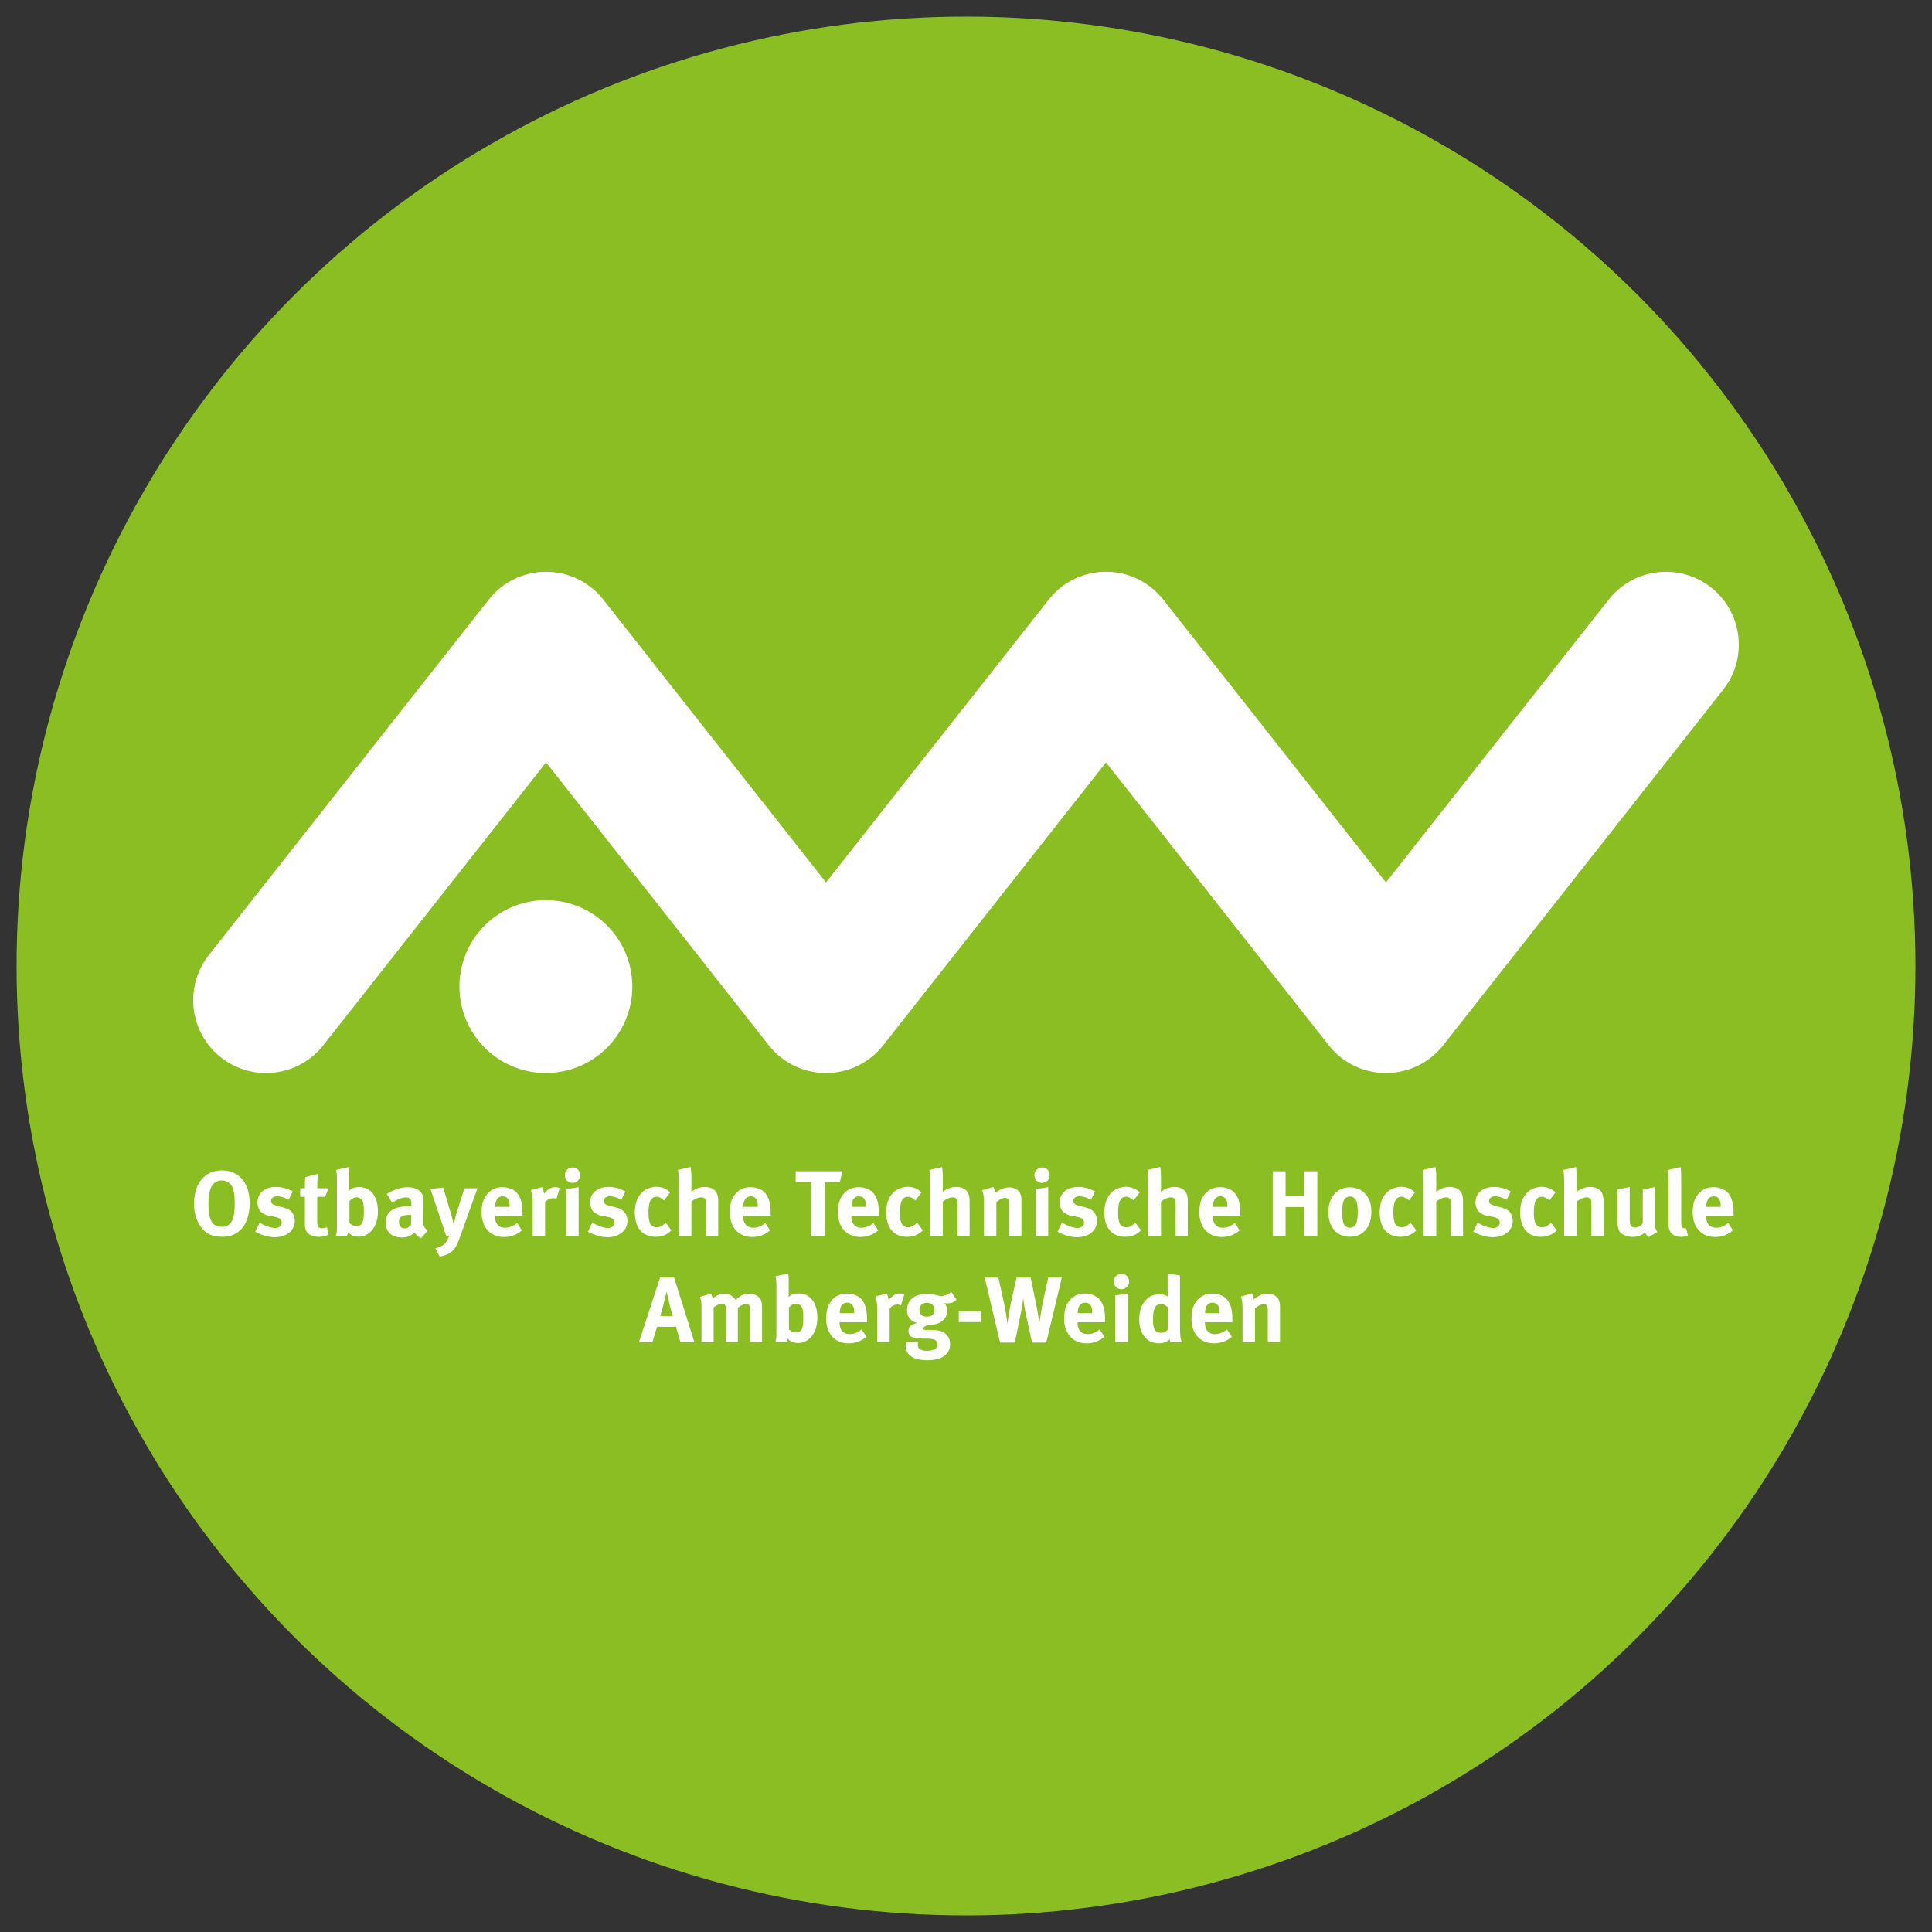
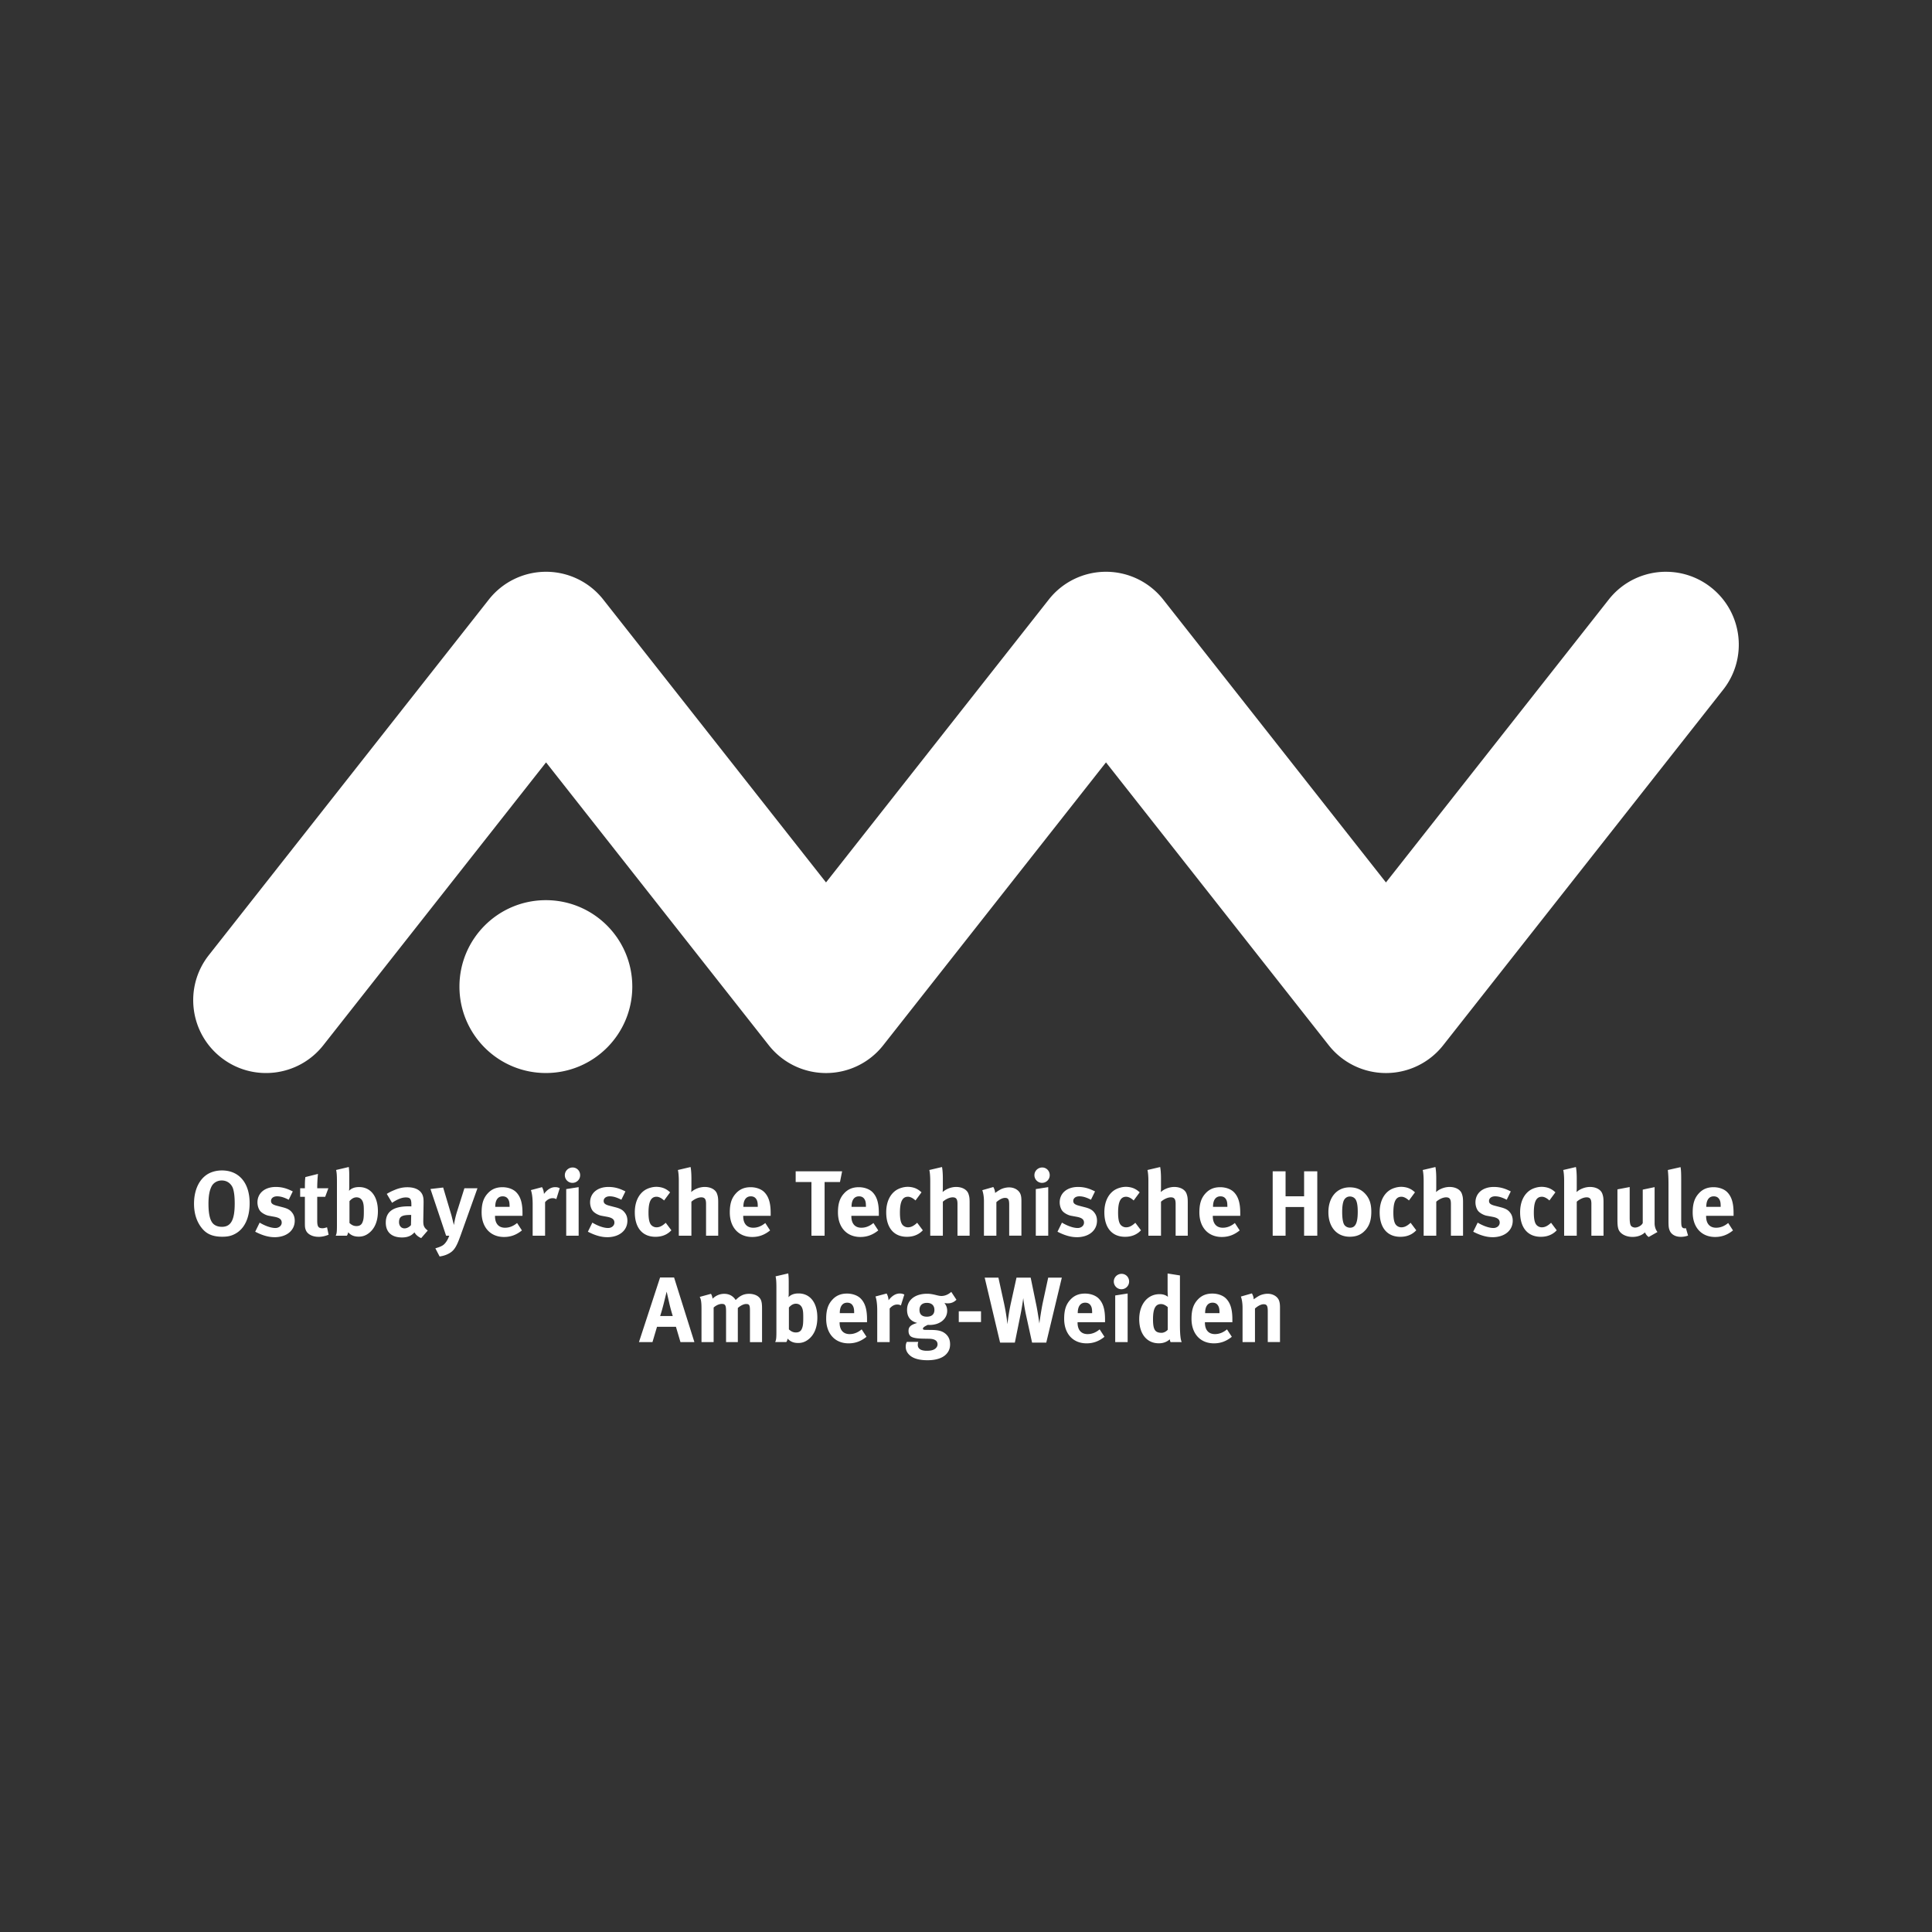
<svg xmlns="http://www.w3.org/2000/svg" viewBox="0 0 850.39 850.39" width="100" height="100">
  <rect x="0" y="0" width="850.39" height="850.39" fill="#333333" stroke="none" />
-   <circle cx="425.2" cy="425.2" r="417.9" fill="#8abe22" />
  <path d="M103.56 543.05c-1.71.94-3.31 1.31-5.67 1.31-4.28 0-7.06-1.18-9.22-4-2.16-2.77-3.27-6.36-3.27-10.53 0-6.12 2.33-11.02 6.41-13.26 1.67-.9 3.75-1.39 5.87-1.39 7.55 0 12.2 5.51 12.2 14.4 0 6.41-2.2 11.22-6.32 13.47Zm-.98-19.86c-.45-1.43-1.96-3.59-4.98-3.59-1.92 0-3.59.98-4.41 2.49-.98 1.84-1.43 4.32-1.43 7.75 0 4.9.81 7.96 2.53 9.18.9.65 2.04.98 3.39.98 3.96 0 5.63-3.02 5.63-10.24 0-2.9-.24-4.98-.73-6.57Zm18.2 21.37c-2.57 0-5.39-.82-8.45-2.41l1.96-4c1.67 1.02 4.57 2.37 6.93 2.37 1.55 0 2.78-1.02 2.78-2.37 0-1.43-1.02-2.16-3.22-2.57l-2.45-.45c-1.39-.24-3.1-1.22-3.83-2.12-.73-.9-1.18-2.41-1.18-3.75 0-4.08 3.22-6.81 8.08-6.81 3.35 0 5.55 1.02 7.47 1.96l-1.79 3.67c-2.08-1.06-3.59-1.51-5.14-1.51s-2.65.81-2.65 2.04c0 1.06.69 1.63 2.61 2.12l2.53.66c2.57.65 3.43 1.43 4.16 2.37.77.98 1.14 2.16 1.14 3.55 0 4.32-3.58 7.26-8.93 7.26Zm19.42-.16c-2.77 0-4.98-1.22-5.63-3.06-.32-.89-.37-1.3-.37-3.22v-11.34h-2.08v-3.75h2.08c0-2.04 0-3.38.21-4.93l5.55-1.39c-.21 1.92-.33 4.2-.33 6.32h4.9l-1.39 3.75h-3.51v10.49c0 2.65.49 3.35 2.36 3.35.49 0 .98-.12 1.96-.41l.69 3.26c-1.59.65-3.02.94-4.44.94Zm22.27-1.71c-1.43 1.14-2.85 1.63-4.57 1.63-2.04 0-3.47-.61-4.65-1.92-.16.73-.2.94-.57 1.51h-4.9c.41-.94.53-1.55.53-4.45v-19.34c0-2.57-.08-3.96-.37-5.14l5.59-1.31c.16 1.43.2 2.28.2 3.72v4.94c0 .61-.04 1.5-.12 1.84 1.06-1.14 2.53-1.67 4.45-1.67 5.1 0 8.28 4.08 8.28 10.61 0 4.24-1.3 7.54-3.87 9.58Zm-2.57-13.02c-.4-1.8-1.55-2.65-2.97-2.65s-2.4.9-3.1 1.67v9.63c.73.65 1.59 1.35 3.06 1.35 1.35 0 2.2-.53 2.65-1.63.49-1.15.61-2.24.61-4.81 0-1.87-.04-2.65-.25-3.55Zm25.49 15.3c-1.26-.53-2.4-1.47-2.94-2.53-.41.41-.86.82-1.26 1.1-1.02.73-2.49 1.14-4.2 1.14-4.65 0-7.18-2.37-7.18-6.52 0-4.9 3.38-7.18 10.04-7.18.41 0 .78 0 1.22.04v-.86c0-2.33-.45-3.1-2.45-3.1-1.76 0-3.8.86-6.04 2.37l-2.33-3.92c1.1-.69 1.92-1.1 3.38-1.71 2.04-.86 3.79-1.22 5.71-1.22 3.51 0 5.91 1.31 6.73 3.63.29.86.41 1.51.37 3.75l-.12 7.02c-.04 2.29.12 3.26 1.96 4.65l-2.89 3.34Zm-4.65-10.2c-3.8 0-5.1.69-5.1 3.18 0 1.63 1.02 2.73 2.41 2.73 1.02 0 2.04-.53 2.85-1.43l.09-4.49h-.24Zm21.82 9.47c-1.43 4.04-2.49 5.79-4 6.89-1.39 1.02-3.18 1.67-5.06 1.92l-1.87-3.59c1.18-.33 2.57-.82 3.38-1.39.61-.45 1.1-1.02 1.55-1.71.53-.86.7-1.22 1.19-2.45h-1.39c-.66-1.96-1.75-5.22-1.96-5.87l-4.93-14.69 5.59-.65 3.63 12.2c.32 1.22 1.02 4.04 1.1 4.32 0-.12.41-2.33.66-3.35.17-.69.49-1.92.82-2.9l3.14-9.95h5.75l-7.59 21.22Zm15.33-9.06v.16c0 3.23 1.59 5.06 4.41 5.06 1.88 0 3.63-.69 5.3-2.08l2.13 3.26c-2.41 1.96-4.94 2.89-7.87 2.89-6 0-9.87-4.24-9.87-10.81 0-3.75.77-6.24 2.61-8.28 1.71-1.92 3.8-2.82 6.57-2.82 2.4 0 4.69.82 6.04 2.2 1.92 1.96 2.77 4.77 2.77 9.14v1.26H217.9Zm6.41-4.24c0-1.55-.16-2.37-.65-3.14-.53-.82-1.3-1.22-2.4-1.22-2.08 0-3.26 1.64-3.26 4.53v.09h6.32v-.25Zm20.56-3.14c-.53-.28-.98-.41-1.59-.41-1.22 0-2.33.57-3.34 1.75v14.77h-5.47v-13.95c0-2.82-.33-4.94-.78-6.12l4.9-1.3c.49.86.77 1.79.86 2.98 1.18-1.59 2.85-2.98 4.9-2.98.82 0 1.18.08 2.04.45l-1.51 4.81Zm7.1-7.15c-1.84 0-3.34-1.51-3.34-3.38s1.55-3.39 3.43-3.39 3.31 1.51 3.31 3.39-1.51 3.38-3.39 3.38Zm-2.73 23.26v-20.52l5.47-.86v21.38h-5.47Zm17.99.65c-2.57 0-5.39-.82-8.45-2.41l1.96-4c1.67 1.02 4.57 2.37 6.93 2.37 1.55 0 2.78-1.02 2.78-2.37 0-1.43-1.02-2.16-3.23-2.57l-2.45-.45c-1.39-.24-3.1-1.22-3.83-2.12-.73-.9-1.19-2.41-1.19-3.75 0-4.08 3.23-6.81 8.08-6.81 3.34 0 5.55 1.02 7.47 1.96l-1.79 3.67c-2.08-1.06-3.59-1.51-5.14-1.51s-2.65.81-2.65 2.04c0 1.06.69 1.63 2.61 2.12l2.54.66c2.57.65 3.43 1.43 4.15 2.37.78.98 1.15 2.16 1.15 3.55 0 4.32-3.59 7.26-8.94 7.26Zm26.39-1.47c-1.47.86-3.1 1.3-5.1 1.3-5.75 0-9.09-4-9.09-10.77 0-4.81 1.84-8 4.28-9.67 1.39-.94 3.43-1.55 5.18-1.55 1.39 0 2.9.32 4.04.94.78.41 1.15.69 2.04 1.47l-2.65 3.59c-1.1-1.02-2.28-1.64-3.31-1.64-2.45 0-3.55 2.13-3.55 7.02 0 2.73.37 4.36 1.06 5.26.58.73 1.51 1.18 2.45 1.18 1.26 0 2.4-.53 3.75-1.71l.32-.29 2.49 3.31c-.82.82-1.18 1.1-1.92 1.55Zm17.17.82v-14.03c0-2.08-.57-2.86-2.13-2.86-1.35 0-3.1.82-4.32 1.92v14.97h-5.54v-24.15c0-1.96-.17-3.92-.41-4.77l5.59-1.31c.24 1.15.37 3.1.37 5.1v4.16c0 .66-.08 1.51-.08 1.76 1.43-1.35 3.8-2.25 5.92-2.25 2.65 0 4.77 1.15 5.42 2.98.41 1.18.53 1.88.53 3.88v14.6h-5.35Zm16.36-8.73v.16c0 3.23 1.59 5.06 4.41 5.06 1.88 0 3.63-.69 5.3-2.08l2.12 3.26c-2.4 1.96-4.93 2.89-7.87 2.89-6 0-9.87-4.24-9.87-10.81 0-3.75.77-6.24 2.61-8.28 1.71-1.92 3.8-2.82 6.57-2.82 2.4 0 4.69.82 6.03 2.2 1.92 1.96 2.78 4.77 2.78 9.14v1.26h-12.08Zm6.4-4.24c0-1.55-.17-2.37-.66-3.14-.53-.82-1.31-1.22-2.4-1.22-2.08 0-3.27 1.64-3.27 4.53v.09h6.33v-.25Zm36.19-10.65h-6.77v23.62h-5.79v-23.62h-6.94v-4.73h20.44l-.94 4.73Zm5.01 14.89v.16c0 3.23 1.59 5.06 4.41 5.06 1.88 0 3.63-.69 5.3-2.08l2.13 3.26c-2.41 1.96-4.94 2.89-7.87 2.89-6 0-9.87-4.24-9.87-10.81 0-3.75.77-6.24 2.61-8.28 1.71-1.92 3.8-2.82 6.57-2.82 2.4 0 4.69.82 6.04 2.2 1.92 1.96 2.77 4.77 2.77 9.14v1.26h-12.08Zm6.41-4.24c0-1.55-.16-2.37-.65-3.14-.53-.82-1.31-1.22-2.41-1.22-2.08 0-3.27 1.64-3.27 4.53v.09h6.33v-.25Zm23.13 12.15c-1.47.86-3.1 1.3-5.1 1.3-5.75 0-9.1-4-9.1-10.77 0-4.81 1.84-8 4.28-9.67 1.38-.94 3.43-1.55 5.18-1.55 1.39 0 2.9.32 4.04.94.77.41 1.14.69 2.04 1.47l-2.65 3.59c-1.1-1.02-2.28-1.64-3.3-1.64-2.45 0-3.55 2.13-3.55 7.02 0 2.73.37 4.36 1.06 5.26.57.73 1.51 1.18 2.45 1.18 1.26 0 2.41-.53 3.75-1.71l.33-.29 2.49 3.31c-.81.82-1.18 1.1-1.91 1.55Zm17.17.82v-14.03c0-2.08-.57-2.86-2.12-2.86-1.35 0-3.1.82-4.32 1.92v14.97h-5.55v-24.15c0-1.96-.16-3.92-.41-4.77l5.59-1.31c.24 1.15.37 3.1.37 5.1v4.16c0 .66-.08 1.51-.08 1.76 1.43-1.35 3.79-2.25 5.91-2.25 2.65 0 4.77 1.15 5.42 2.98.41 1.18.53 1.88.53 3.88v14.6h-5.35Zm22.76 0v-13.59c0-2.37-.41-3.06-1.84-3.06-1.1 0-2.53.73-3.8 1.88v14.77h-5.47v-15.14c0-1.8-.24-3.51-.73-4.9l4.85-1.39c.49.86.78 1.75.78 2.61.82-.57 1.51-1.06 2.41-1.55 1.1-.57 2.53-.9 3.76-.9 2.33 0 4.36 1.22 5.02 3.02.29.77.4 1.67.4 2.97v15.26h-5.38Zm14.45-23.26c-1.84 0-3.35-1.51-3.35-3.38s1.55-3.39 3.43-3.39 3.31 1.51 3.31 3.39-1.51 3.38-3.39 3.38Zm-2.74 23.26v-20.52l5.47-.86v21.38h-5.47Zm17.99.65c-2.56 0-5.39-.82-8.44-2.41l1.96-4c1.67 1.02 4.57 2.37 6.94 2.37 1.55 0 2.77-1.02 2.77-2.37 0-1.43-1.02-2.16-3.23-2.57l-2.45-.45c-1.39-.24-3.1-1.22-3.83-2.12-.73-.9-1.19-2.41-1.19-3.75 0-4.08 3.22-6.81 8.08-6.81 3.34 0 5.55 1.02 7.47 1.96l-1.79 3.67c-2.08-1.06-3.59-1.51-5.14-1.51s-2.65.81-2.65 2.04c0 1.06.7 1.63 2.61 2.12l2.53.66c2.57.65 3.43 1.43 4.16 2.37.78.98 1.15 2.16 1.15 3.55 0 4.32-3.59 7.26-8.94 7.26Zm26.39-1.47c-1.47.86-3.1 1.3-5.1 1.3-5.75 0-9.1-4-9.1-10.77 0-4.81 1.84-8 4.28-9.67 1.39-.94 3.43-1.55 5.18-1.55 1.38 0 2.9.32 4.04.94.78.41 1.15.69 2.05 1.47L499 528.4c-1.1-1.02-2.29-1.64-3.31-1.64-2.45 0-3.55 2.13-3.55 7.02 0 2.73.37 4.36 1.06 5.26.58.73 1.51 1.18 2.45 1.18 1.26 0 2.4-.53 3.75-1.71l.33-.29 2.49 3.31c-.82.82-1.18 1.1-1.92 1.55Zm17.17.82v-14.03c0-2.08-.57-2.86-2.12-2.86-1.35 0-3.1.82-4.32 1.92v14.97h-5.55v-24.15c0-1.96-.17-3.92-.41-4.77l5.59-1.31c.24 1.15.37 3.1.37 5.1v4.16c0 .66-.08 1.51-.08 1.76 1.43-1.35 3.8-2.25 5.91-2.25 2.65 0 4.77 1.15 5.42 2.98.41 1.18.53 1.88.53 3.88v14.6h-5.34Zm16.36-8.73v.16c0 3.23 1.59 5.06 4.41 5.06 1.88 0 3.63-.69 5.3-2.08l2.12 3.26c-2.4 1.96-4.93 2.89-7.87 2.89-6 0-9.87-4.24-9.87-10.81 0-3.75.78-6.24 2.61-8.28 1.71-1.92 3.8-2.82 6.57-2.82 2.41 0 4.7.82 6.04 2.2 1.92 1.96 2.77 4.77 2.77 9.14v1.26h-12.07Zm6.41-4.24c0-1.55-.16-2.37-.65-3.14-.52-.82-1.31-1.22-2.4-1.22-2.08 0-3.26 1.64-3.26 4.53v.09h6.32v-.24Zm33.78 12.97v-12.64h-8.16v12.64h-5.67v-28.35h5.67v11.01h8.16v-11.01h5.8v28.35h-5.8Zm26.96-2.45c-1.59 1.8-3.67 2.9-6.89 2.9-5.67 0-9.38-4.24-9.38-10.81s3.75-10.93 9.38-10.93c2.98 0 5.31 1.02 7.1 3.14 1.67 1.96 2.41 4.24 2.41 7.63 0 3.59-.81 6.04-2.61 8.08Zm-4.44-13.71c-.53-.69-1.39-1.1-2.37-1.1-1.31 0-2.36.81-2.82 2.12-.37 1.1-.57 2.57-.57 4.65 0 2.4.24 4.2.7 5.26.49 1.15 1.71 1.71 2.77 1.71 2.37 0 3.38-2.13 3.38-7.06 0-2.81-.36-4.65-1.09-5.59Zm24.93 15.34c-1.47.86-3.1 1.3-5.1 1.3-5.75 0-9.09-4-9.09-10.77 0-4.81 1.84-8 4.28-9.67 1.38-.94 3.43-1.55 5.18-1.55 1.38 0 2.89.32 4.04.94.78.41 1.15.69 2.04 1.47l-2.65 3.59c-1.1-1.02-2.28-1.64-3.31-1.64-2.45 0-3.55 2.13-3.55 7.02 0 2.73.37 4.36 1.07 5.26.57.73 1.5 1.18 2.45 1.18 1.26 0 2.4-.53 3.75-1.71l.32-.29 2.49 3.31c-.82.82-1.19 1.1-1.92 1.55Zm17.17.82v-14.03c0-2.08-.57-2.86-2.13-2.86-1.35 0-3.1.82-4.32 1.92v14.97h-5.55v-24.15c0-1.96-.17-3.92-.41-4.77l5.59-1.31c.24 1.15.37 3.1.37 5.1v4.16c0 .66-.08 1.51-.08 1.76 1.43-1.35 3.8-2.25 5.92-2.25 2.65 0 4.77 1.15 5.42 2.98.41 1.18.53 1.88.53 3.88v14.6h-5.34Zm18.27.65c-2.57 0-5.39-.82-8.45-2.41l1.96-4c1.67 1.02 4.57 2.37 6.93 2.37 1.55 0 2.77-1.02 2.77-2.37 0-1.43-1.01-2.16-3.22-2.57l-2.45-.45c-1.38-.24-3.1-1.22-3.83-2.12-.73-.9-1.18-2.41-1.18-3.75 0-4.08 3.22-6.81 8.08-6.81 3.35 0 5.55 1.02 7.47 1.96l-1.79 3.67c-2.08-1.06-3.59-1.51-5.13-1.51s-2.66.81-2.66 2.04c0 1.06.69 1.63 2.61 2.12l2.53.66c2.57.65 3.43 1.43 4.16 2.37.77.98 1.14 2.16 1.14 3.55 0 4.32-3.59 7.26-8.93 7.26Zm26.39-1.47c-1.47.86-3.1 1.3-5.1 1.3-5.75 0-9.1-4-9.1-10.77 0-4.81 1.84-8 4.28-9.67 1.38-.94 3.43-1.55 5.18-1.55 1.39 0 2.9.32 4.04.94.77.41 1.15.69 2.04 1.47l-2.65 3.59c-1.1-1.02-2.28-1.64-3.3-1.64-2.45 0-3.55 2.13-3.55 7.02 0 2.73.37 4.36 1.06 5.26.57.73 1.51 1.18 2.45 1.18 1.27 0 2.41-.53 3.75-1.71l.33-.29 2.49 3.31c-.81.82-1.18 1.1-1.92 1.55Zm17.17.82v-14.03c0-2.08-.57-2.86-2.12-2.86-1.35 0-3.1.82-4.32 1.92v14.97h-5.55v-24.15c0-1.96-.16-3.92-.41-4.77l5.59-1.31c.24 1.15.37 3.1.37 5.1v4.16c0 .66-.08 1.51-.08 1.76 1.43-1.35 3.79-2.25 5.91-2.25 2.65 0 4.77 1.15 5.42 2.98.41 1.18.53 1.88.53 3.88v14.6h-5.35Zm25.22.57c-.7-.49-1.27-1.18-1.63-2.04-1.35 1.31-3.31 2-5.51 2-2.94 0-5.47-1.39-6.16-3.39-.32-.94-.45-2.04-.45-4.16v-13.38l5.39-1.02v13.42c0 1.88.17 2.86.45 3.43.29.57 1.1.98 1.91.98 1.35 0 2.98-.98 3.39-2v-14.69l5.22-1.1v15.95c0 1.39.45 2.82 1.26 3.8l-3.87 2.2Zm14.06-.08c-2.33 0-4.2-1.1-4.85-2.86-.41-1.06-.49-1.71-.49-4.69v-15.58c0-2.73-.09-4.41-.29-6.28l5.6-1.26c.2 1.14.28 2.49.28 5.43v16.28c0 3.59.04 4.08.37 4.65.2.37.65.57 1.1.57.2 0 .33 0 .61-.08l.94 3.26c-.94.37-2.09.57-3.27.57Zm11.22-9.22v.16c0 3.23 1.59 5.06 4.41 5.06 1.87 0 3.63-.69 5.3-2.08l2.12 3.26c-2.4 1.96-4.94 2.89-7.87 2.89-6 0-9.87-4.24-9.87-10.81 0-3.75.78-6.24 2.61-8.28 1.71-1.92 3.8-2.82 6.57-2.82 2.41 0 4.7.82 6.04 2.2 1.91 1.96 2.77 4.77 2.77 9.14v1.26h-12.09Zm6.41-4.24c0-1.55-.16-2.37-.65-3.14-.53-.82-1.31-1.22-2.41-1.22-2.08 0-3.27 1.64-3.27 4.53v.09h6.33v-.25Zm-457.86 59.79-1.99-6.73h-8.33l-2 6.73h-5.95l9.3-28.43h6.16l8.94 28.43h-6.13Zm-4.94-17.18c-.28-1.31-1.14-5.02-1.14-5.02s-.82 3.34-1.35 5.47c-.53 2.04-.9 3.39-1.51 5.26h5.55s-.94-2.98-1.55-5.71Zm35.53 17.18v-13.79c0-2.48-.28-2.97-1.71-2.97-1.02 0-2.45.69-3.63 1.76v15.01h-5.18v-13.59c0-2.61-.37-3.22-1.88-3.22-1.02 0-2.4.53-3.59 1.59v15.22h-5.34v-14.56c0-3.02-.21-4.33-.78-5.34l4.94-1.35c.37.57.53 1.06.73 2.13 1.43-1.39 3.18-2.13 5.11-2.13 1.71 0 3.14.57 4.24 1.71.29.29.57.65.81 1.02 1.92-1.96 3.63-2.73 5.92-2.73 1.64 0 3.18.49 4.12 1.31 1.19 1.02 1.56 2.24 1.56 5.1v14.85h-5.31Zm25.79-1.23c-1.43 1.14-2.85 1.63-4.56 1.63-2.04 0-3.46-.61-4.65-1.92-.16.73-.2.94-.57 1.5h-4.9c.41-.94.53-1.55.53-4.44v-19.33c0-2.57-.08-3.96-.37-5.14l5.59-1.3c.17 1.43.2 2.28.2 3.71v4.94c0 .61-.04 1.51-.12 1.84 1.06-1.14 2.53-1.67 4.44-1.67 5.1 0 8.28 4.08 8.28 10.61 0 4.23-1.3 7.54-3.88 9.58Zm-2.57-13.01c-.41-1.79-1.56-2.65-2.98-2.65s-2.41.9-3.1 1.67v9.63c.73.65 1.59 1.35 3.06 1.35 1.35 0 2.2-.53 2.65-1.63.49-1.14.61-2.24.61-4.81 0-1.88-.04-2.65-.24-3.55Zm16.24 5.51v.16c0 3.23 1.59 5.06 4.41 5.06 1.88 0 3.63-.69 5.3-2.08l2.13 3.26c-2.41 1.96-4.94 2.89-7.87 2.89-6 0-9.88-4.24-9.88-10.81 0-3.75.78-6.24 2.61-8.28 1.71-1.92 3.8-2.82 6.57-2.82 2.4 0 4.69.82 6.03 2.2 1.92 1.96 2.77 4.77 2.77 9.14v1.26h-12.08Zm6.4-4.25c0-1.55-.17-2.37-.66-3.14-.52-.82-1.3-1.22-2.4-1.22-2.08 0-3.26 1.63-3.26 4.53v.08h6.32v-.25Zm20.57-3.14c-.53-.29-.98-.41-1.59-.41-1.22 0-2.33.57-3.35 1.76v14.77h-5.47v-13.95c0-2.82-.32-4.94-.77-6.12l4.9-1.31c.49.86.77 1.79.86 2.98 1.19-1.59 2.86-2.98 4.9-2.98.82 0 1.19.09 2.04.45l-1.51 4.81Zm20.59-.93c-.52 0-1.1-.09-1.43-.12.82.98 1.22 2.04 1.22 3.43 0 3.59-3.26 6.2-7.7 6.2-.24 0-.41 0-.82-.04-1.39.66-2.16 1.15-2.16 1.71 0 .29.33.49.9.49l2.94.04c3.18.04 4.86.53 6.33 1.88 1.22 1.14 1.79 2.57 1.79 4.44 0 1.76-.53 3.1-1.67 4.32-1.84 1.96-4.98 2.69-8.24 2.69-2.97 0-6.03-.49-7.91-2.24-1.15-1.06-1.71-2.28-1.71-3.72 0-1.14.28-1.71.49-2.12h5.06c-.2.49-.24.78-.24 1.35 0 1.67 1.39 2.57 3.92 2.57 1.38 0 2.56-.16 3.43-.69.81-.49 1.35-1.27 1.35-2.12 0-1.88-1.67-2.45-3.83-2.49l-2.33-.04c-2.45-.04-4.04-.24-5.02-.66-.98-.37-1.59-1.31-1.59-2.73 0-1.35.41-2.61 3.84-3.51-3.03-.78-4.49-2.69-4.49-5.8 0-4.28 3.47-7.06 8.81-7.06 1.18 0 2.24.16 3.76.53 1.14.29 1.87.45 2.57.45 1.5 0 3.05-.65 4.32-1.8l2.28 3.47c-1.18 1.12-2.32 1.57-3.83 1.57Zm-9.14-.21c-2.08 0-3.26 1.14-3.26 3.1 0 2.13 1.31 2.98 3.23 2.98 2.16 0 3.34-1.06 3.34-2.98 0-1.96-1.23-3.1-3.31-3.1Zm14.03 8.44v-4.73h9.79v4.73h-9.79Zm38.51 9.06h-6.24l-2.53-11.55c-.81-3.55-1.27-7.06-1.35-8.08-.08.66-.57 4.24-1.35 8l-2.36 11.63h-6.49l-6.78-28.6h6.04l2.45 11.18c1.15 5.3 1.51 9.34 1.51 9.34.12-1.1.61-5.14 1.47-9.06l2.53-11.46h6.24l2.61 12.69c.53 2.65 1.22 7.5 1.22 7.5.08-.9.94-6.65 1.55-9.42l2.33-10.77h6l-6.85 28.59Zm13.78-8.97v.16c0 3.23 1.59 5.06 4.41 5.06 1.88 0 3.64-.69 5.31-2.08l2.12 3.26c-2.4 1.96-4.94 2.89-7.87 2.89-6 0-9.87-4.24-9.87-10.81 0-3.75.77-6.24 2.61-8.28 1.71-1.92 3.8-2.82 6.57-2.82 2.41 0 4.69.82 6.04 2.2 1.91 1.96 2.77 4.77 2.77 9.14v1.26h-12.09Zm6.41-4.25c0-1.55-.16-2.37-.65-3.14-.53-.82-1.31-1.22-2.41-1.22-2.08 0-3.27 1.63-3.27 4.53v.08h6.33v-.25Zm12.89-10.28c-1.84 0-3.35-1.51-3.35-3.39s1.55-3.39 3.43-3.39 3.31 1.51 3.31 3.39-1.52 3.39-3.39 3.39Zm-2.73 23.26v-20.52l5.47-.86v21.38h-5.47Zm24.36 0c-.17-.32-.24-.65-.33-1.22-1.35 1.18-2.94 1.76-4.81 1.76-5.3 0-8.65-4.12-8.65-10.61s3.63-11.02 8.94-11.02c1.51 0 2.69.37 3.71 1.18-.08-.45-.16-1.88-.16-3.1v-7.18l5.43.86v21.7c0 5.14.4 6.81.77 7.63h-4.9Zm-1.23-15.38c-1.02-.9-2-1.35-2.98-1.35-2.45 0-3.51 2.04-3.51 6.69s.94 5.96 3.8 5.96c1.02 0 2.16-.69 2.69-1.35v-9.95Zm16.36 6.65v.16c0 3.23 1.59 5.06 4.41 5.06 1.88 0 3.63-.69 5.3-2.08l2.13 3.26c-2.41 1.96-4.94 2.89-7.87 2.89-6 0-9.88-4.24-9.88-10.81 0-3.75.78-6.24 2.61-8.28 1.71-1.92 3.8-2.82 6.58-2.82 2.4 0 4.69.82 6.03 2.2 1.92 1.96 2.77 4.77 2.77 9.14v1.26h-12.07Zm6.41-4.25c0-1.55-.17-2.37-.66-3.14-.53-.82-1.3-1.22-2.4-1.22-2.08 0-3.26 1.63-3.26 4.53v.08h6.32v-.25Zm21.25 12.98v-13.59c0-2.37-.41-3.06-1.84-3.06-1.1 0-2.53.73-3.79 1.88v14.77h-5.47v-15.14c0-1.8-.24-3.51-.73-4.9l4.85-1.39c.49.86.78 1.76.78 2.61.82-.57 1.51-1.06 2.4-1.55 1.1-.57 2.53-.9 3.75-.9 2.33 0 4.37 1.22 5.02 3.02.28.78.41 1.67.41 2.97v15.26h-5.38Zm175.29-339.06c-9.49 0-18.88 4.19-25.21 12.23l-98.06 124.52L512 263.9a32.063 32.063 0 0 0-25.19-12.23c-9.83 0-19.11 4.5-25.18 12.23l-98.05 124.51-98.05-124.51a32.047 32.047 0 0 0-50.37 0L91.92 420.41c-10.96 13.91-8.56 34.07 5.35 45.02 13.91 10.96 34.07 8.56 45.03-5.35l98.05-124.51 98.04 124.51c6.08 7.72 15.36 12.23 25.19 12.23s19.11-4.5 25.18-12.23l98.05-124.51 98.05 124.51a32.047 32.047 0 0 0 50.37 0l123.24-156.5c10.96-13.91 8.56-34.07-5.35-45.03a31.891 31.891 0 0 0-19.81-6.87ZM202.23 434.26c0-21.01 17.03-38.04 38.04-38.04s38.04 17.03 38.04 38.04-17.03 38.04-38.04 38.04-38.04-17.03-38.04-38.04" fill="#fff" />
</svg>